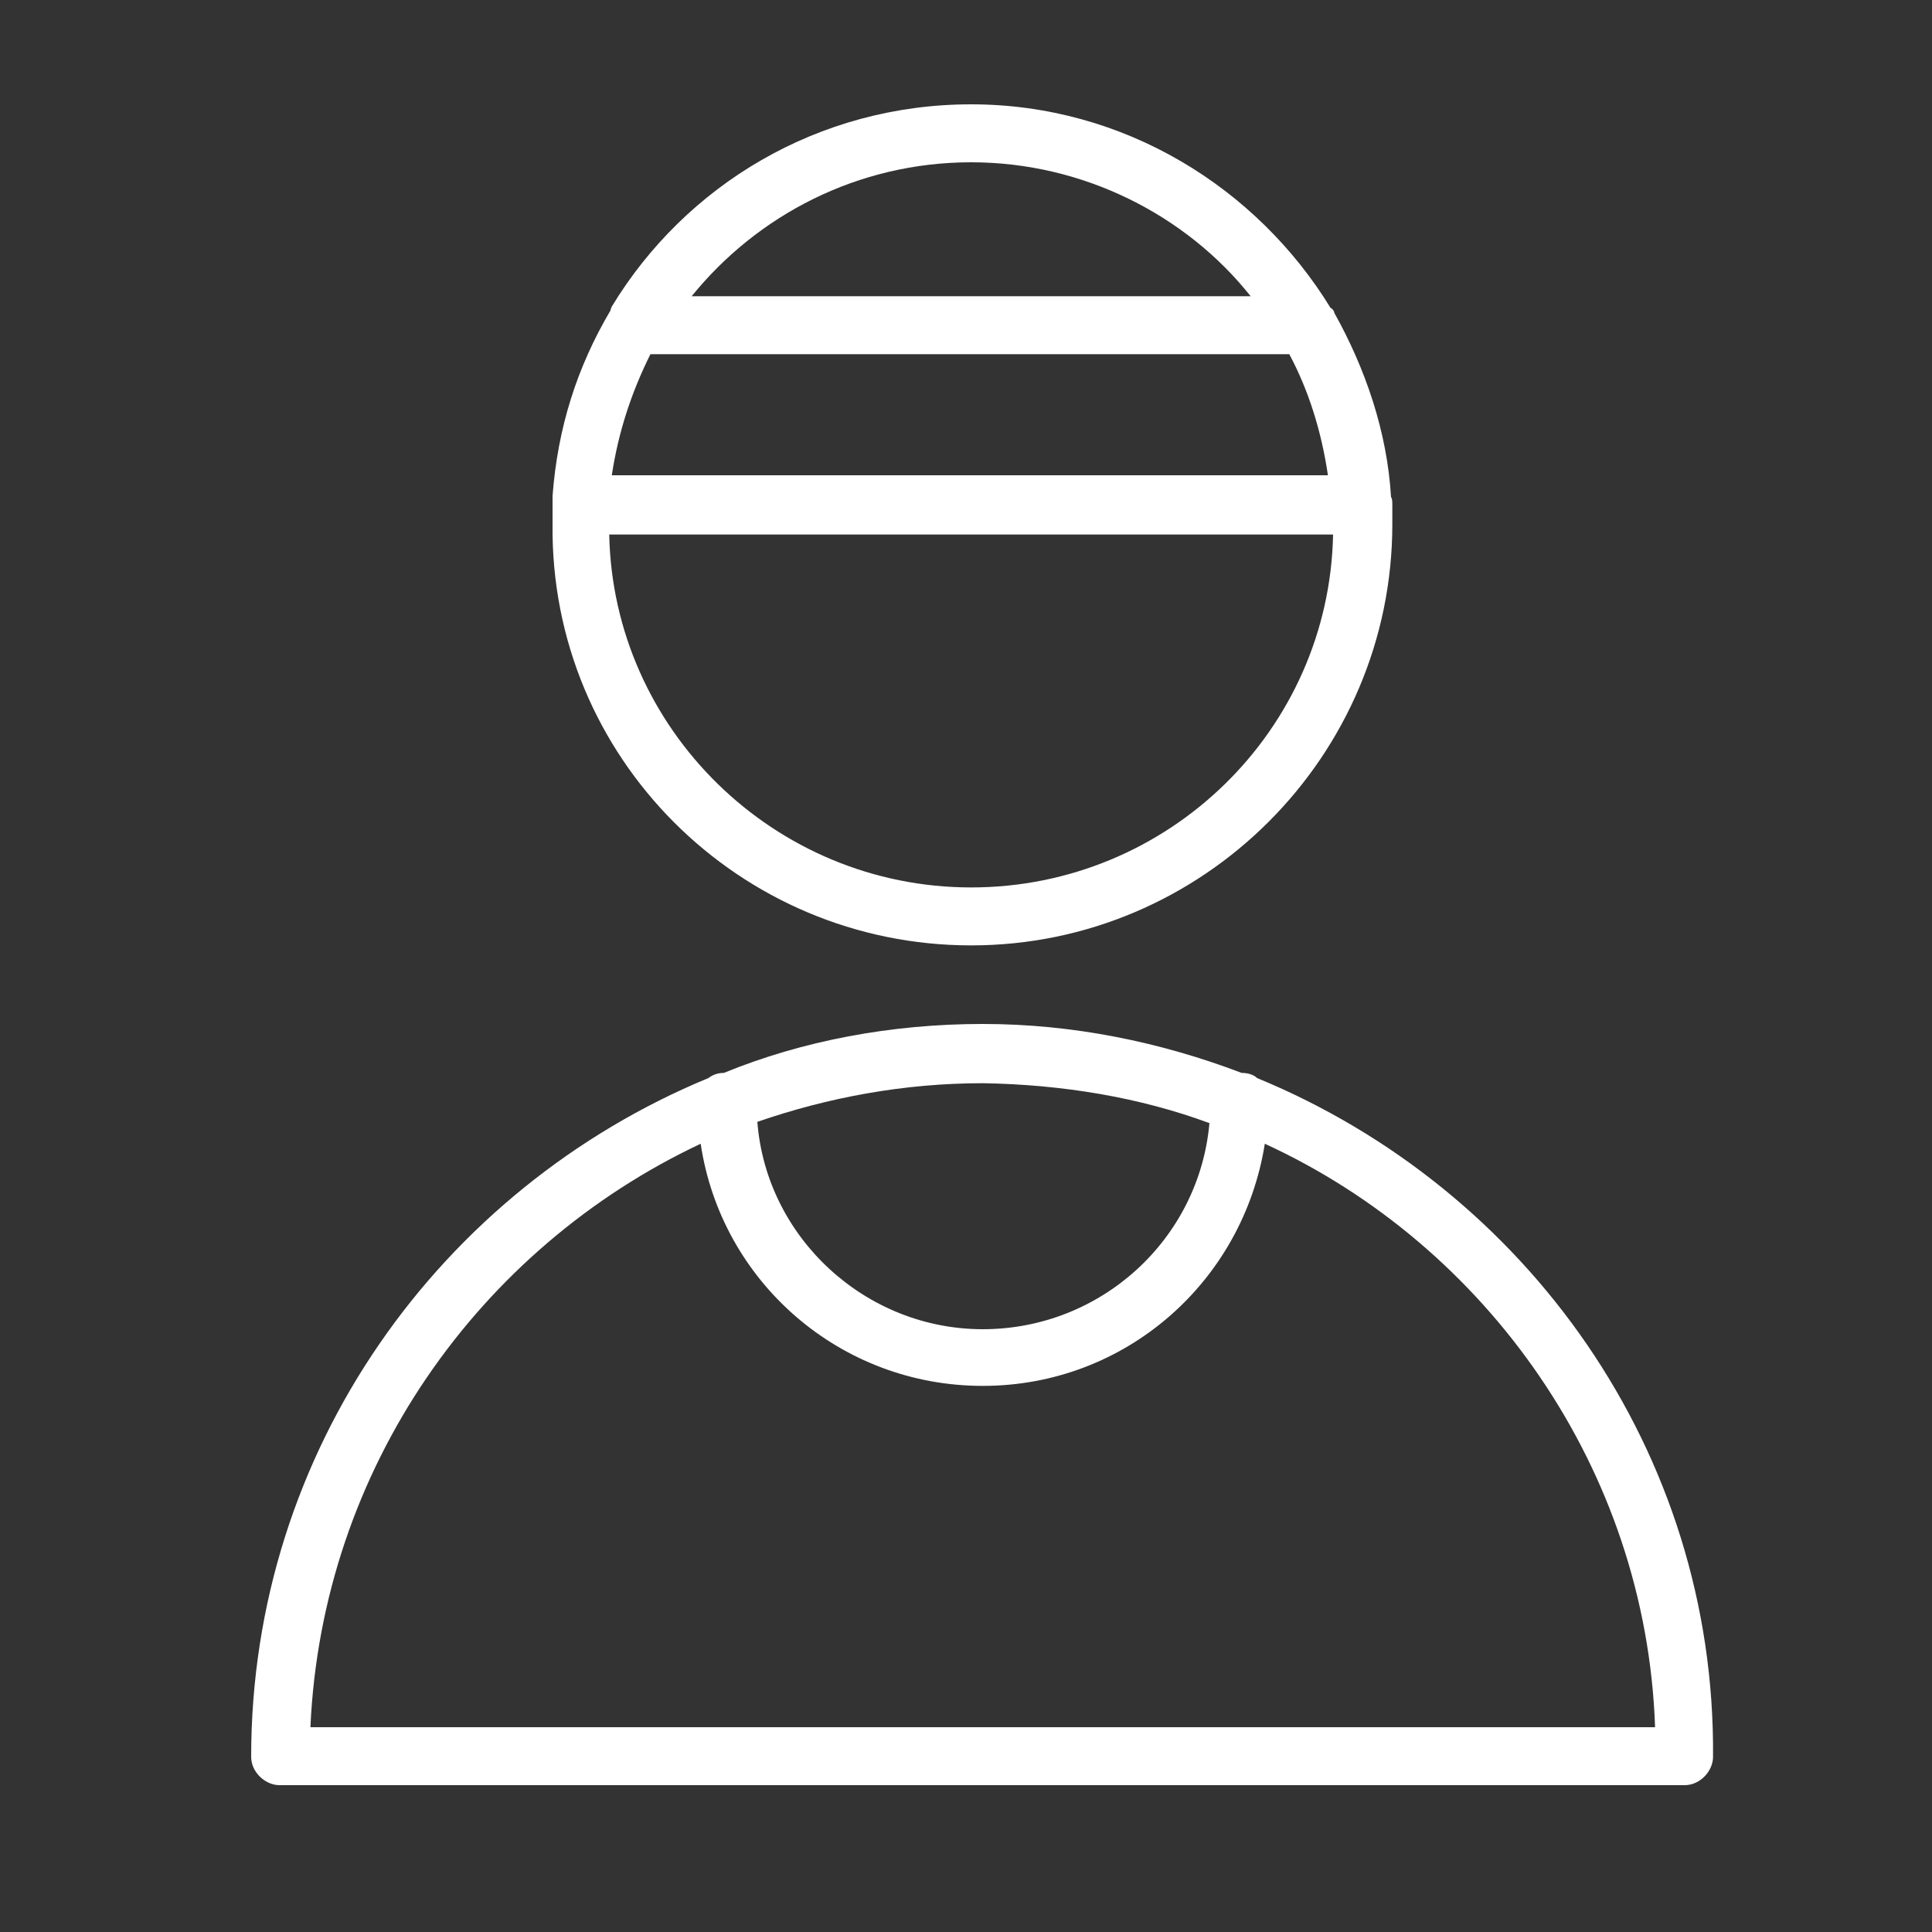
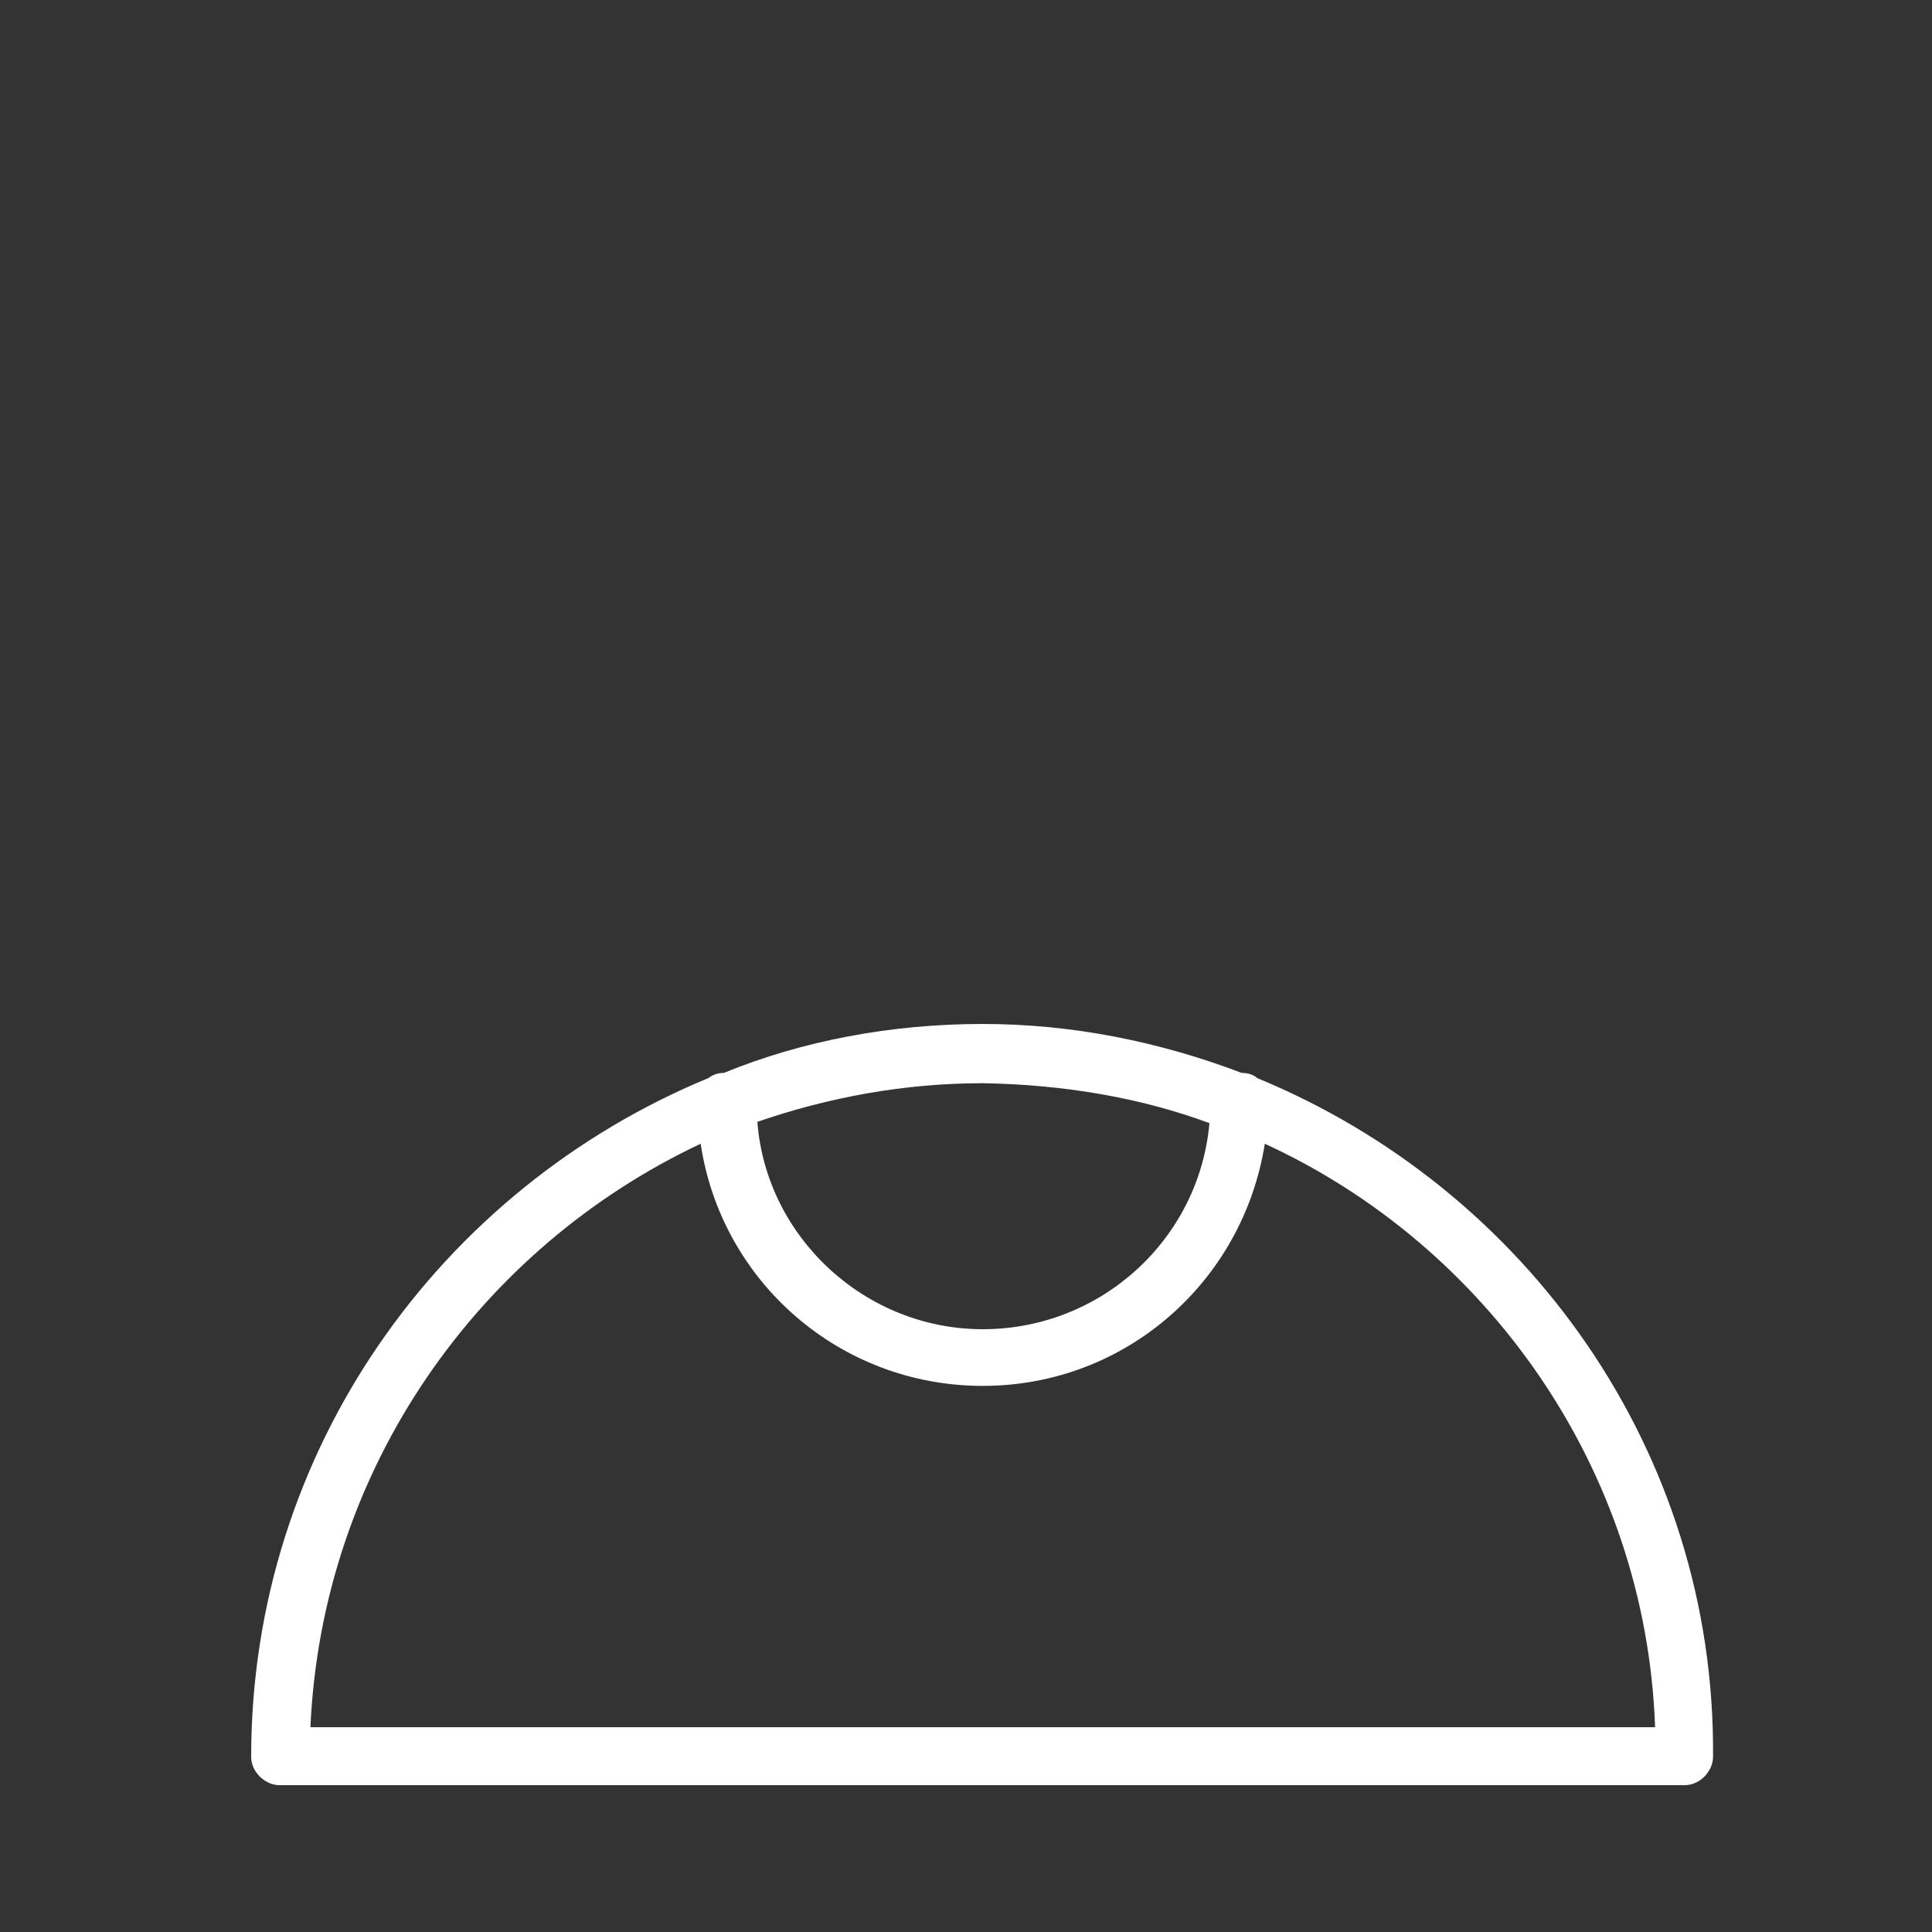
<svg xmlns="http://www.w3.org/2000/svg" baseProfile="tiny" id="Layer_1" x="0px" y="0px" viewBox="0 0 150 150" xml:space="preserve">
  <rect x="0" y="0" width="150" height="150" fill="#333333" stroke="none" />
  <g>
    <path fill="#FFFFFF" d="M97.6,83.7c-0.3-0.3-0.8-0.4-1.2-0.4c-6.3-2.4-13.1-3.8-20.1-3.8c-7.1,0-14,1.3-20.1,3.8 c-0.4,0-0.8,0.1-1.2,0.4c-20.8,8.6-35.5,28.9-35.5,52.7c0,1.2,1.1,2.2,2.2,2.2h109.1c1.2,0,2.2-1.1,2.2-2.2 C133.2,112.7,118.5,92.3,97.6,83.7z M93.9,87.2c-0.8,9-8.4,16-17.6,16c-9.1,0-16.8-7.1-17.5-16.1c5.5-1.9,11.4-3,17.5-3 C82.5,84.2,88.5,85.2,93.9,87.2z M24.1,134.1C25,114,37.2,96.9,54.4,88.8c1.6,10.7,10.8,18.8,21.9,18.8s20.2-8.1,21.9-18.8 c17.2,7.9,29.6,25.2,30.3,45.3L24.1,134.1L24.1,134.1z" />
-     <path fill="#FFFFFF" d="M75.4,73.4c18,0,32.7-14.7,32.7-32.7c0-0.5,0-0.9,0-1.2c0-0.1,0-0.1,0-0.3s0-0.5-0.1-0.6 c-0.3-5.1-2-10-4.4-14.3c0-0.1-0.1-0.3-0.3-0.4C97.6,14.6,87.3,8.1,75.4,8.1s-22.2,6.3-27.9,15.7c0,0-0.1,0.2-0.1,0.3 c-2.6,4.4-4.1,9.1-4.5,14.4c0,0.2,0,0.3,0,0.6c0,0.2,0,0.2,0,0.3c0,0.4,0,0.9,0,1.3C42.7,58.8,57.4,73.4,75.4,73.4z M50.5,27.5 h49.6c1.5,2.8,2.5,6,3,9.4H47.5C48,33.6,49,30.5,50.5,27.5z M75.4,68.9c-15.3,0-27.8-12.3-28.1-27.4h56.2 C103.2,56.7,90.7,68.9,75.4,68.9z M75.4,12.6c8.7,0,16.7,4.1,21.7,10.4H53.7C58.8,16.7,66.6,12.6,75.4,12.6z" />
  </g>
</svg>